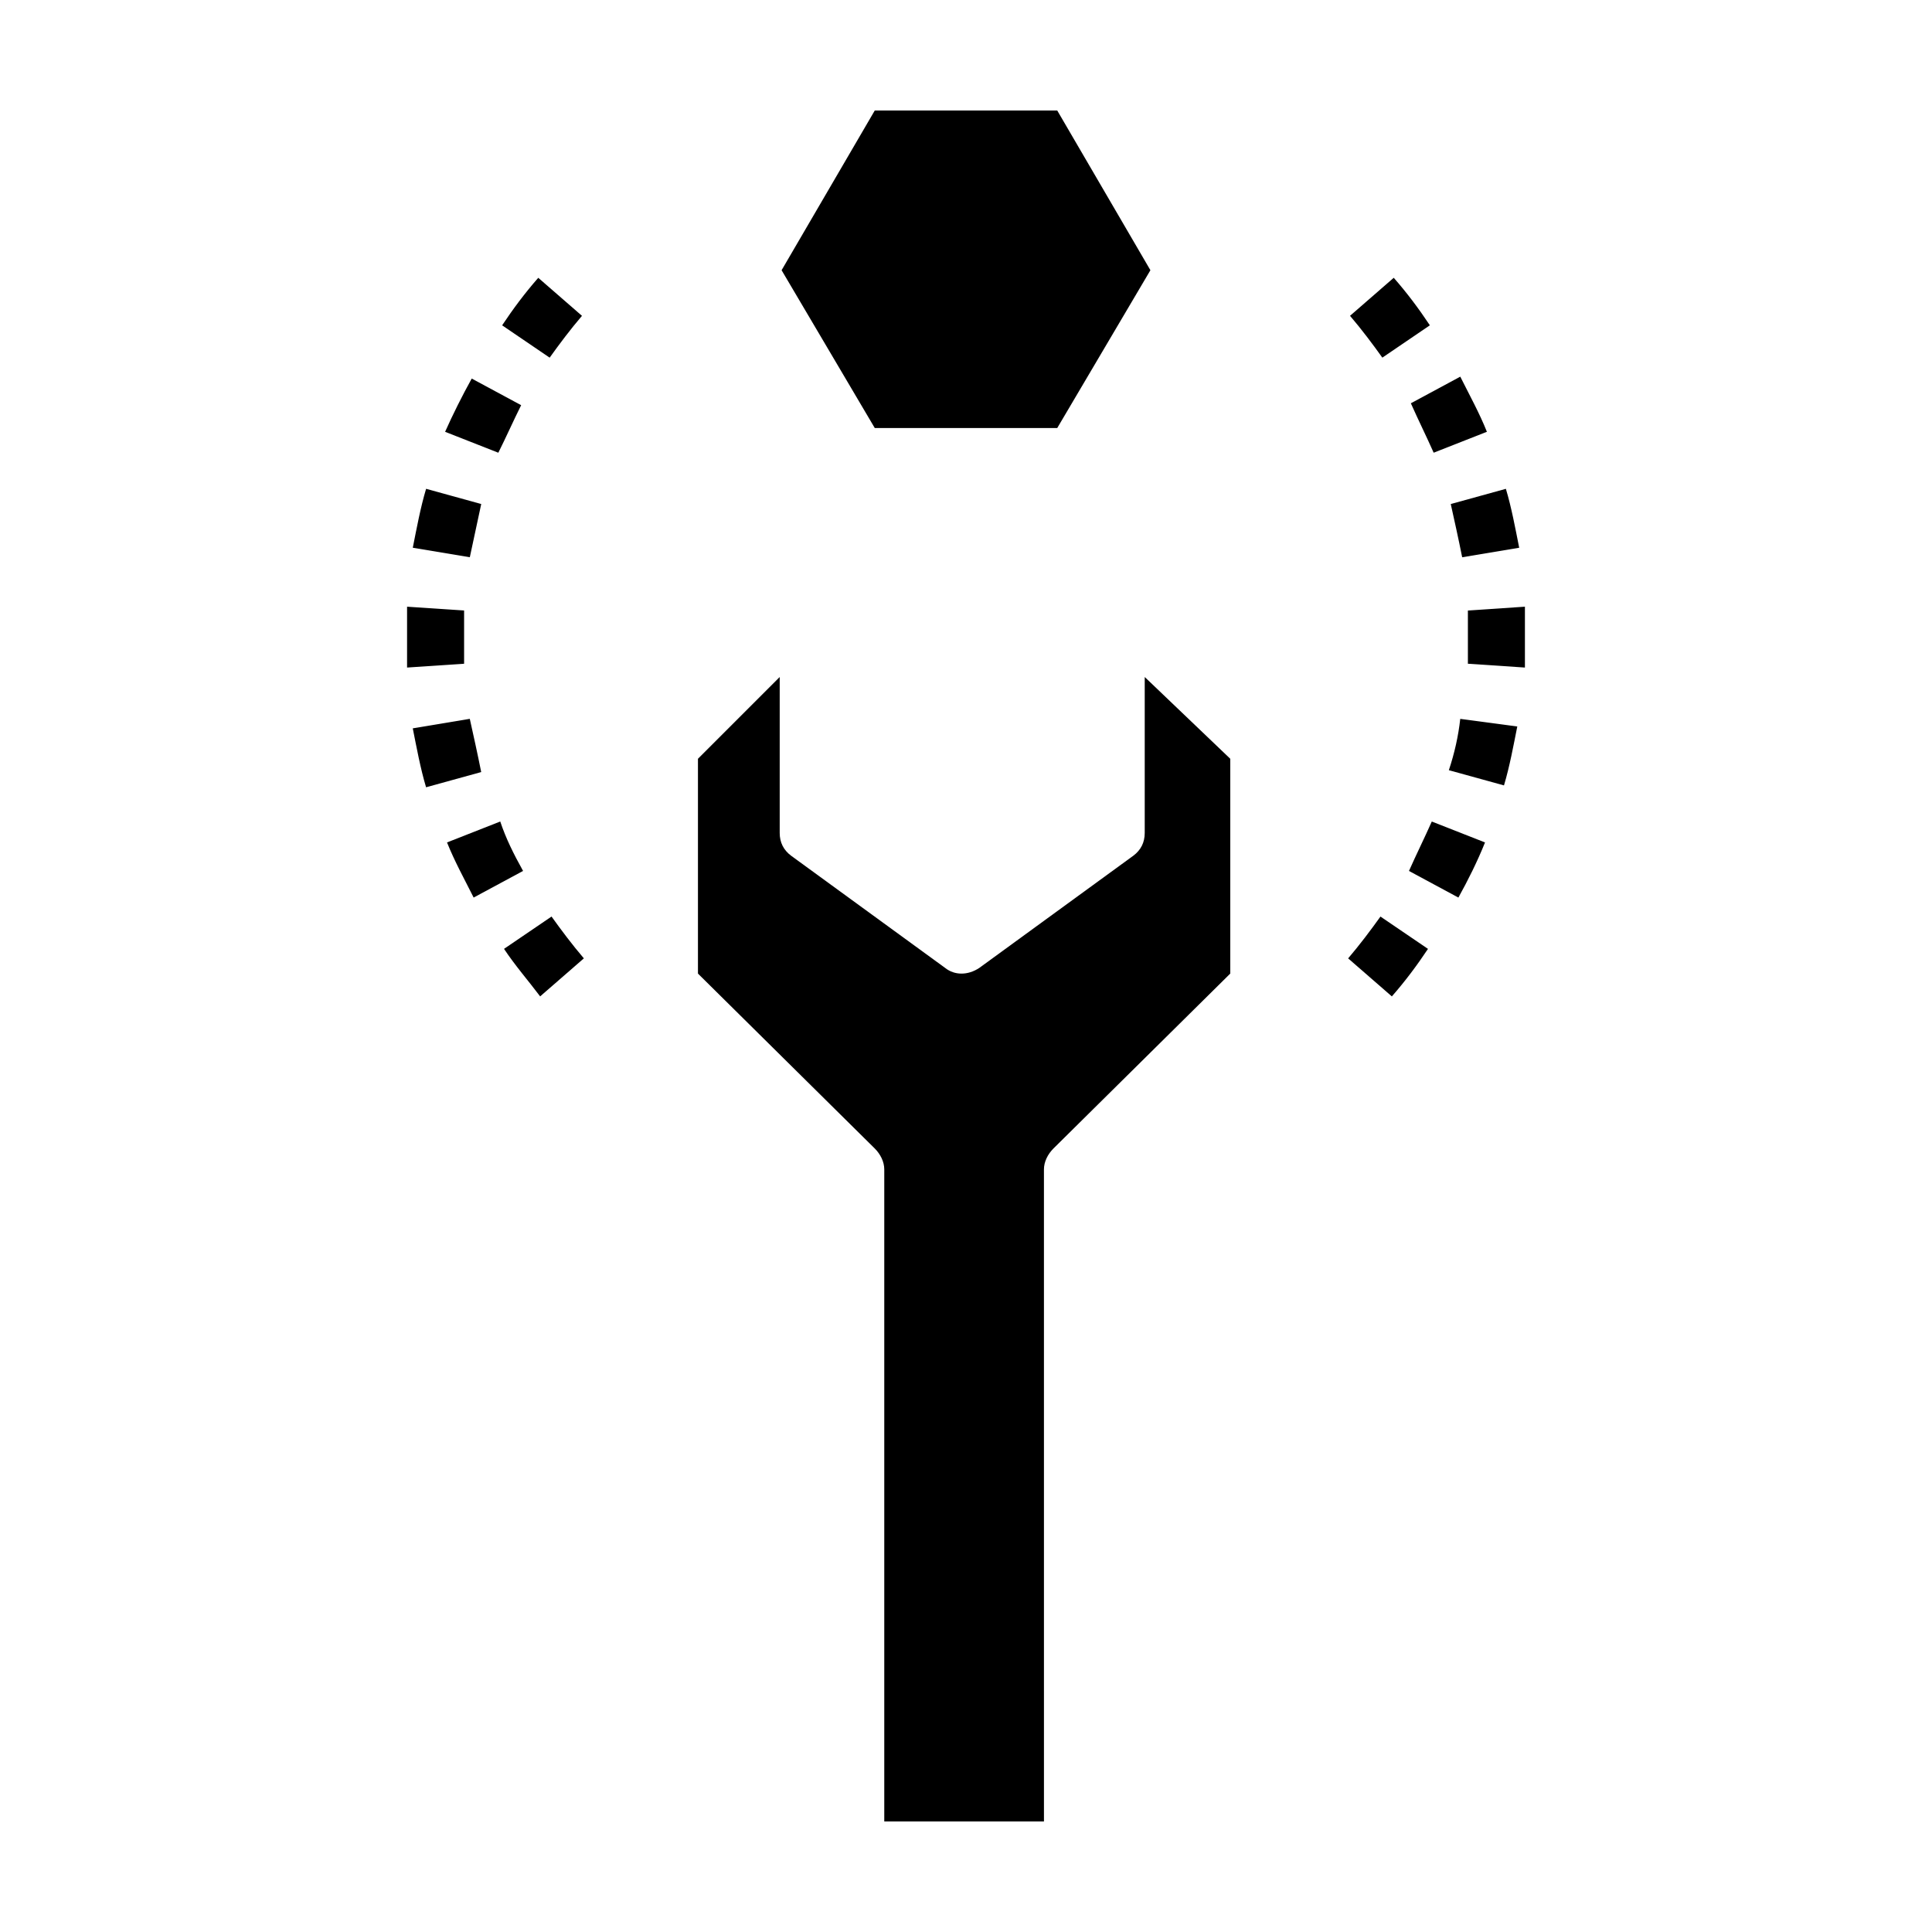
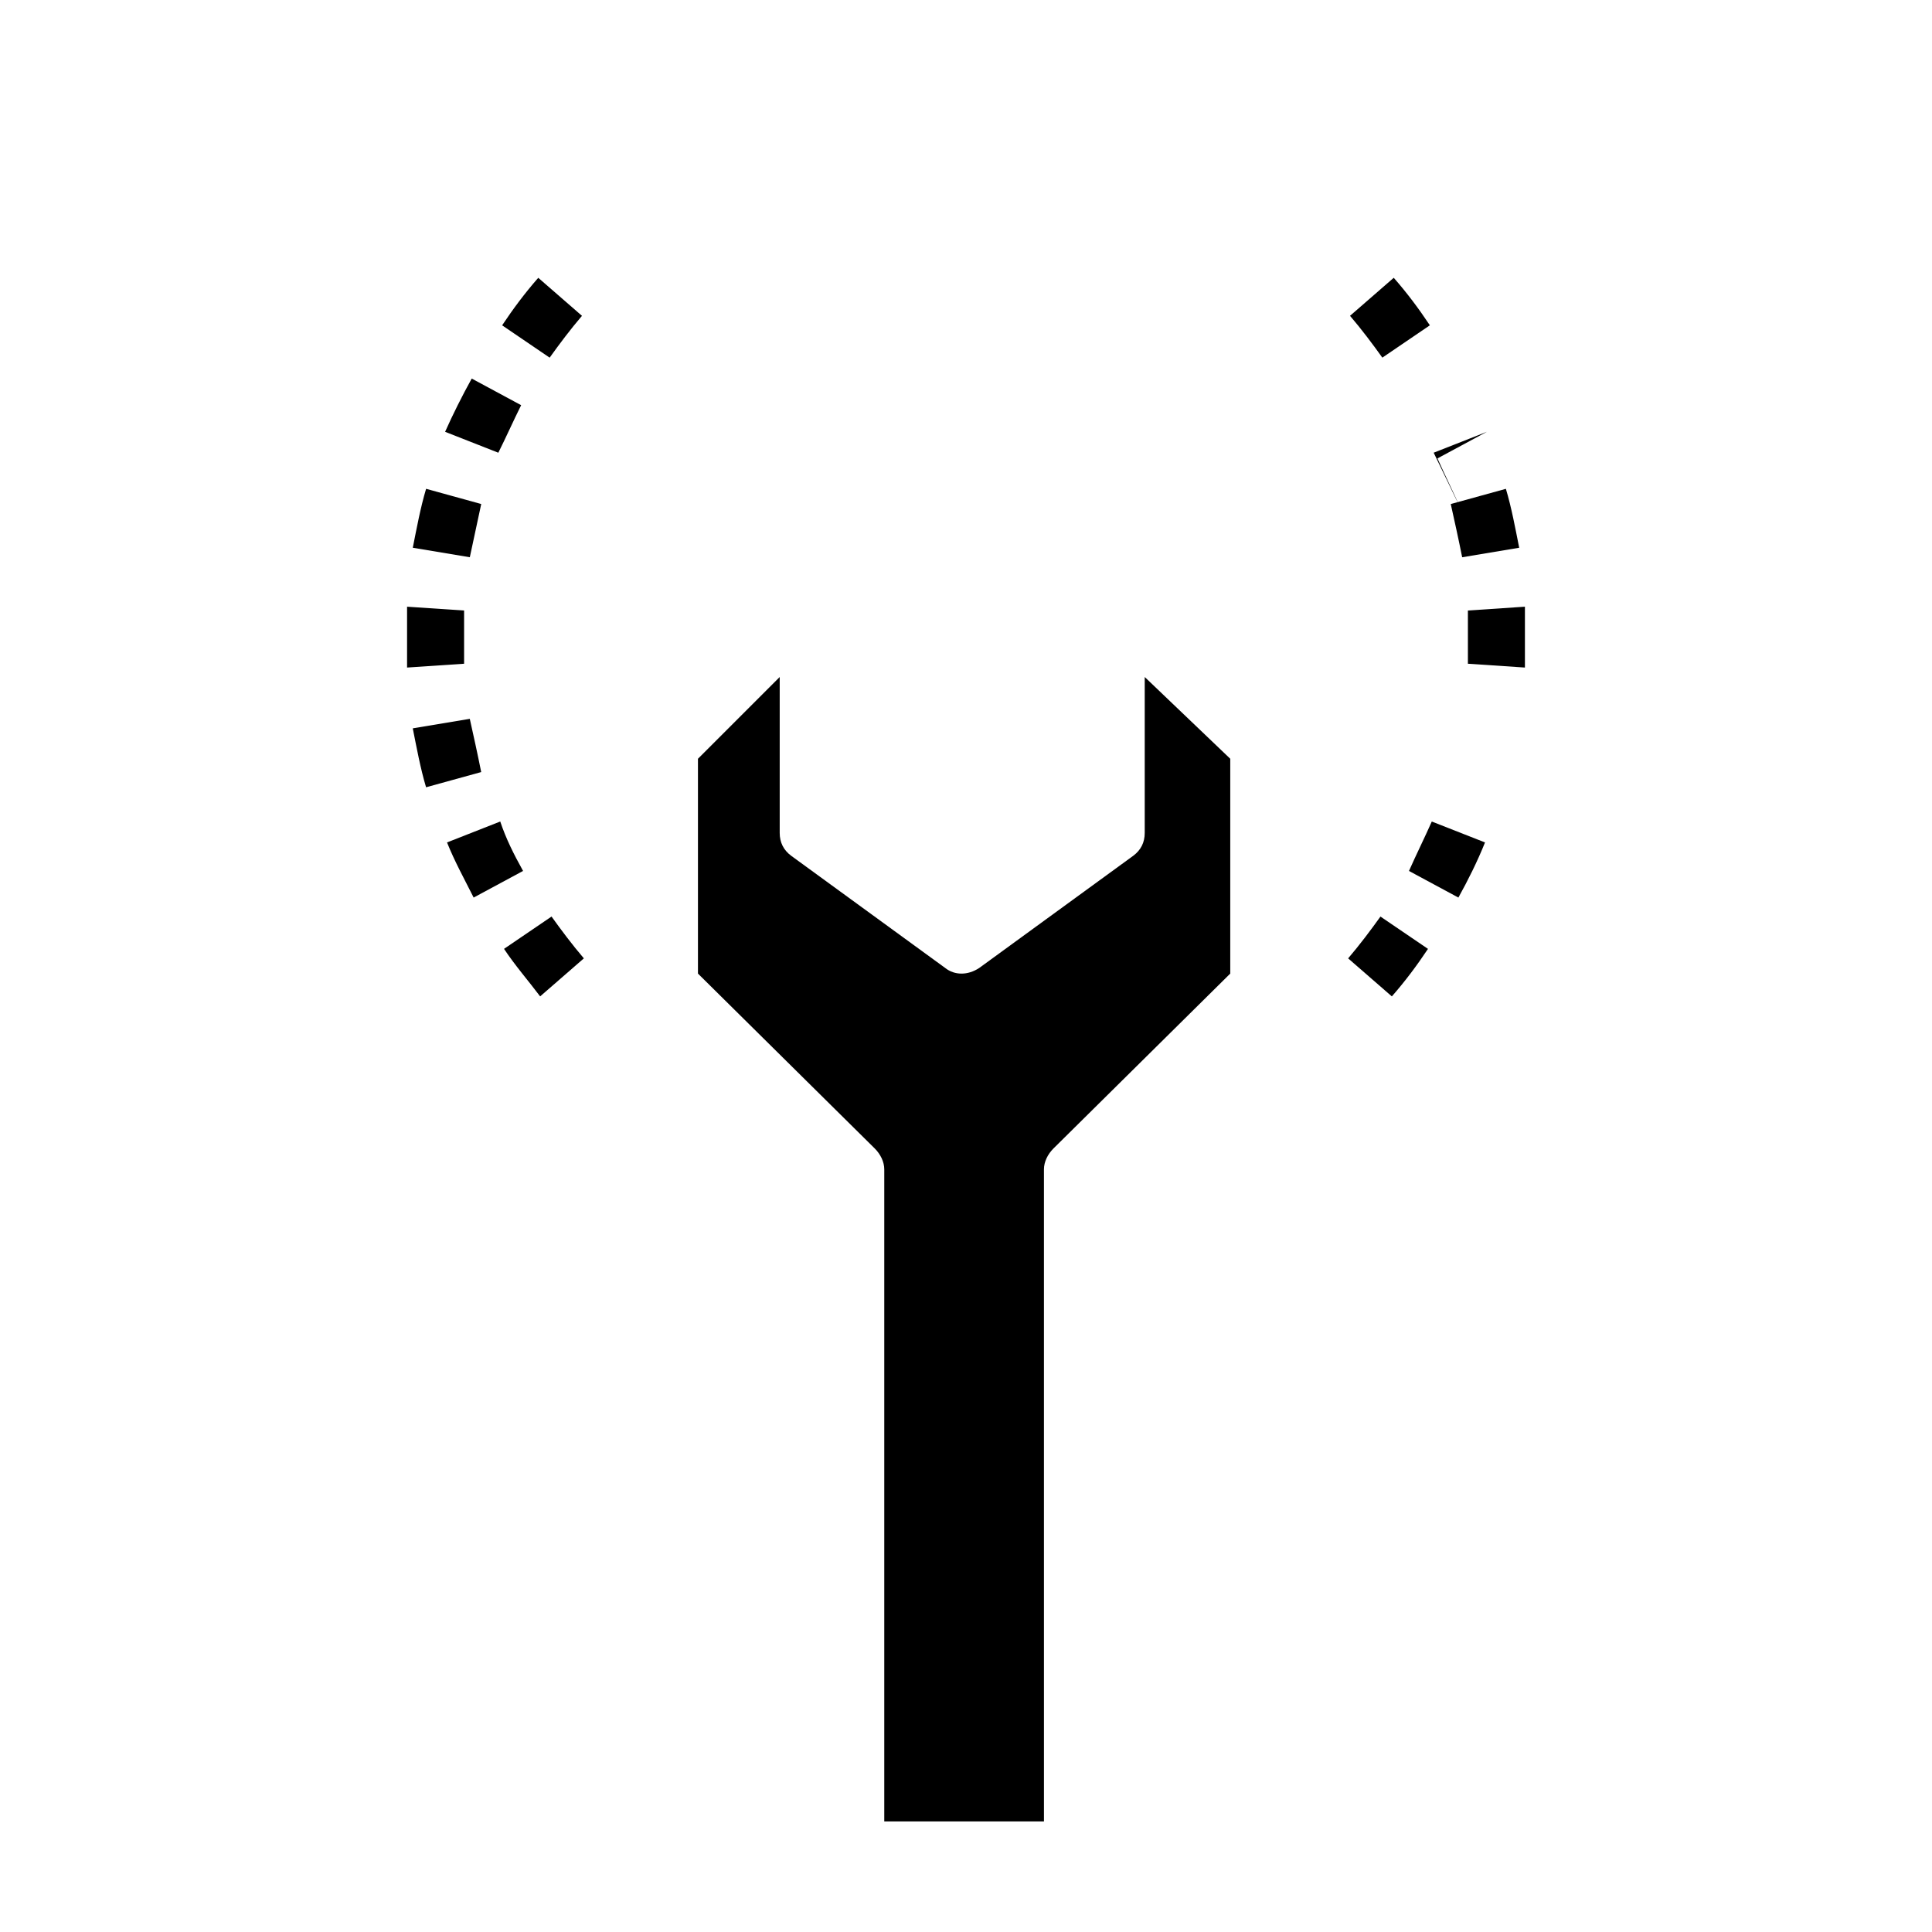
<svg xmlns="http://www.w3.org/2000/svg" fill="#000000" width="800px" height="800px" version="1.1" viewBox="144 144 512 512">
  <g>
    <path d="m470.03 345.08v56.93l-46.855 46.352c-1.512 1.512-2.519 3.527-2.519 5.543l0.004 172.8h-42.32v-172.8c0-2.016-1.008-4.031-2.519-5.543l-46.855-46.352v-56.93l21.664-21.664v41.312c0 2.519 1.008 4.535 3.023 6.047l40.809 29.727c2.519 2.016 6.047 2.016 9.07 0l40.809-29.727c2.016-1.512 3.023-3.527 3.023-6.047v-41.312z" />
-     <path d="m448.87 215.61-24.688 41.816h-48.363l-24.688-41.816 24.688-42.32h48.363z" />
    <path d="m271.53 277.57-14.609-4.031c-1.512 5.039-2.519 10.578-3.527 15.617l15.113 2.519c1.008-4.535 2.016-9.574 3.023-14.105z" />
    <path d="m266.99 312.34v-6.551l-15.113-1.008v7.559 8.566l15.113-1.008v-7.559z" />
    <path d="m282.11 251.38-13.098-7.055c-2.519 4.535-5.039 9.574-7.055 14.109l14.105 5.543c2.019-4.031 4.035-8.566 6.047-12.598z" />
    <path d="m298.23 227.7-11.586-10.078c-3.527 4.031-6.551 8.062-9.574 12.594l12.594 8.566c2.519-3.523 5.543-7.555 8.566-11.082z" />
    <path d="m268.5 334.5-15.113 2.519c1.008 5.039 2.016 10.578 3.527 15.617l14.609-4.031c-1.008-5.039-2.016-9.57-3.023-14.105z" />
    <path d="m276.57 361.71-14.105 5.543c2.016 5.039 4.535 9.574 7.055 14.609l13.098-7.055c-2.519-4.535-4.535-8.566-6.047-13.098z" />
    <path d="m277.57 395.46c3.023 4.535 6.551 8.566 9.574 12.594l11.586-10.078c-3.023-3.527-6.047-7.559-8.566-11.082z" />
    <path d="m522.93 230.21c-3.023-4.535-6.047-8.566-9.574-12.594l-11.586 10.078c3.023 3.527 6.047 7.559 8.566 11.082z" />
    <path d="m531.49 291.68 15.113-2.519c-1.008-5.039-2.016-10.578-3.527-15.617l-14.609 4.031c1.008 4.531 2.016 9.066 3.023 14.105z" />
-     <path d="m523.94 263.97 14.105-5.543c-2.016-5.035-4.535-9.57-7.055-14.609l-13.098 7.055c2.016 4.535 4.031 8.566 6.047 13.098z" />
+     <path d="m523.94 263.97 14.105-5.543l-13.098 7.055c2.016 4.535 4.031 8.566 6.047 13.098z" />
    <path d="m548.12 304.78-15.113 1.008v6.551 7.559l15.113 1.008v-8.566-7.559z" />
    <path d="m501.27 397.98 11.586 10.078c3.527-4.031 6.551-8.062 9.574-12.594l-12.594-8.566c-2.523 3.523-5.547 7.555-8.566 11.082z" />
    <path d="m517.39 374.81 13.098 7.055c2.519-4.535 5.039-9.574 7.055-14.609l-14.105-5.543c-2.016 4.531-4.031 8.562-6.047 13.098z" />
-     <path d="m527.96 348.11 14.609 4.031c1.512-5.039 2.519-10.578 3.527-15.617l-15.113-2.016c-0.504 4.535-1.512 9.066-3.023 13.602z" />
  </g>
</svg>